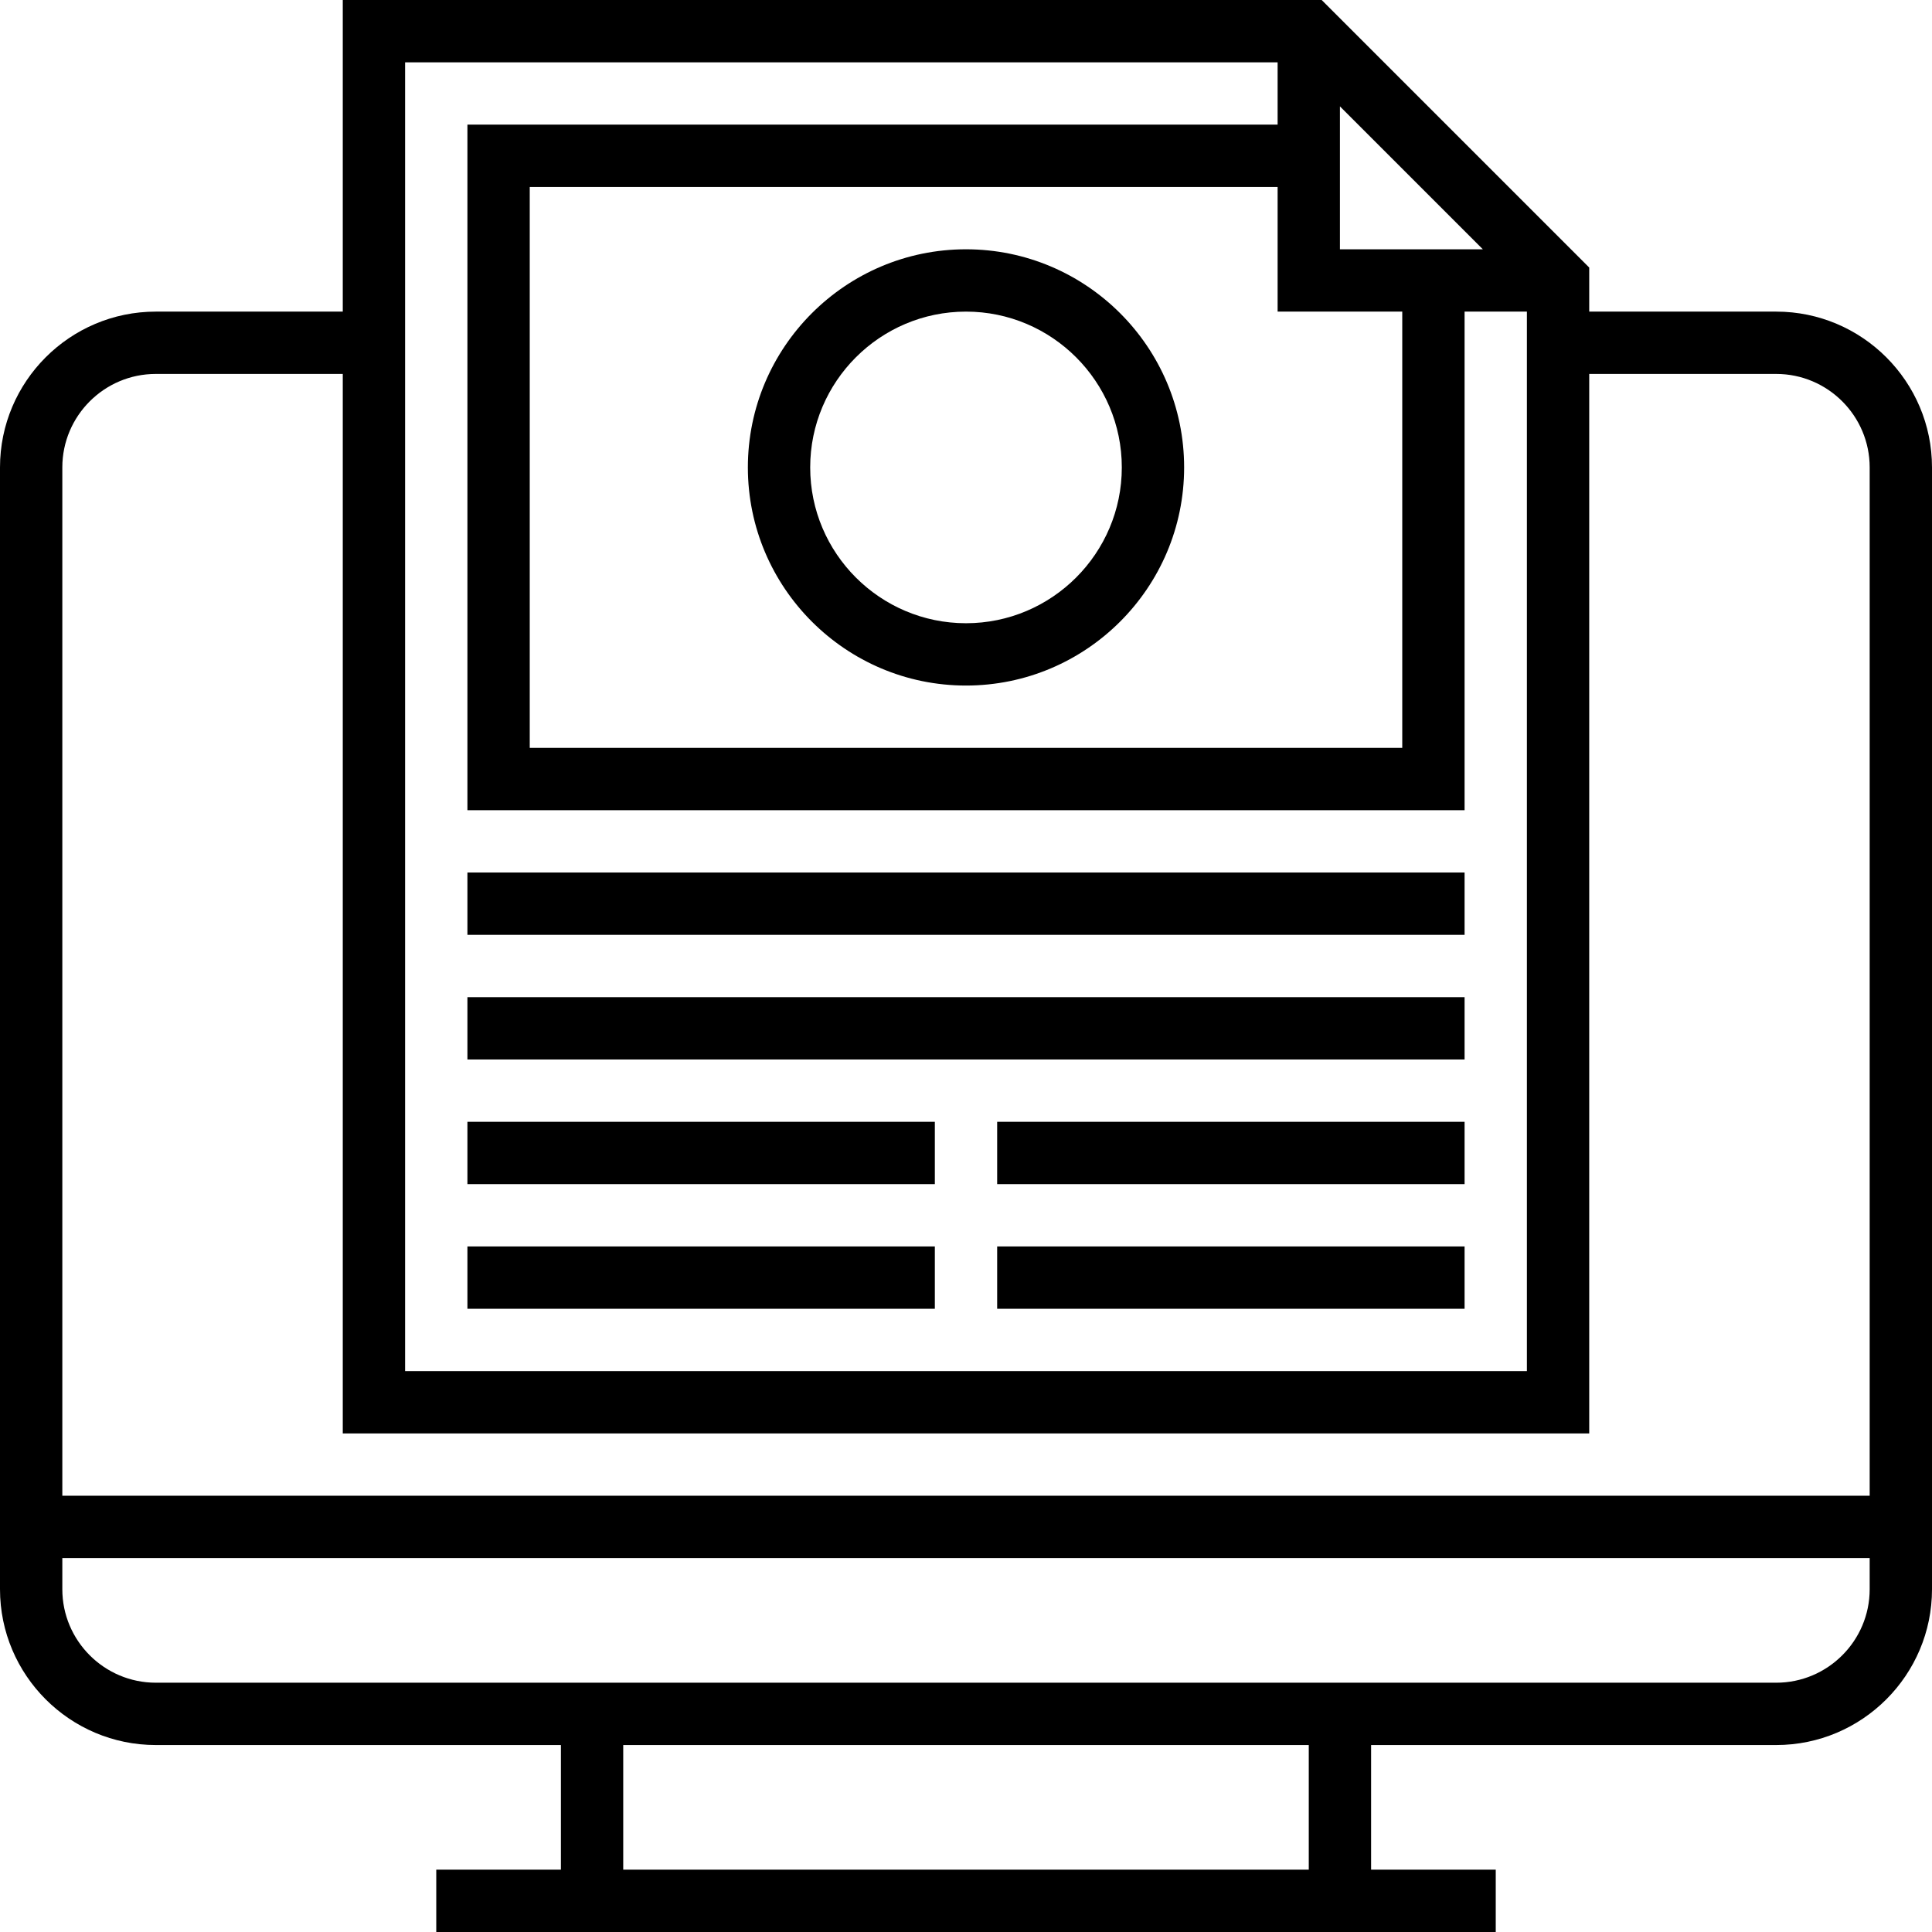
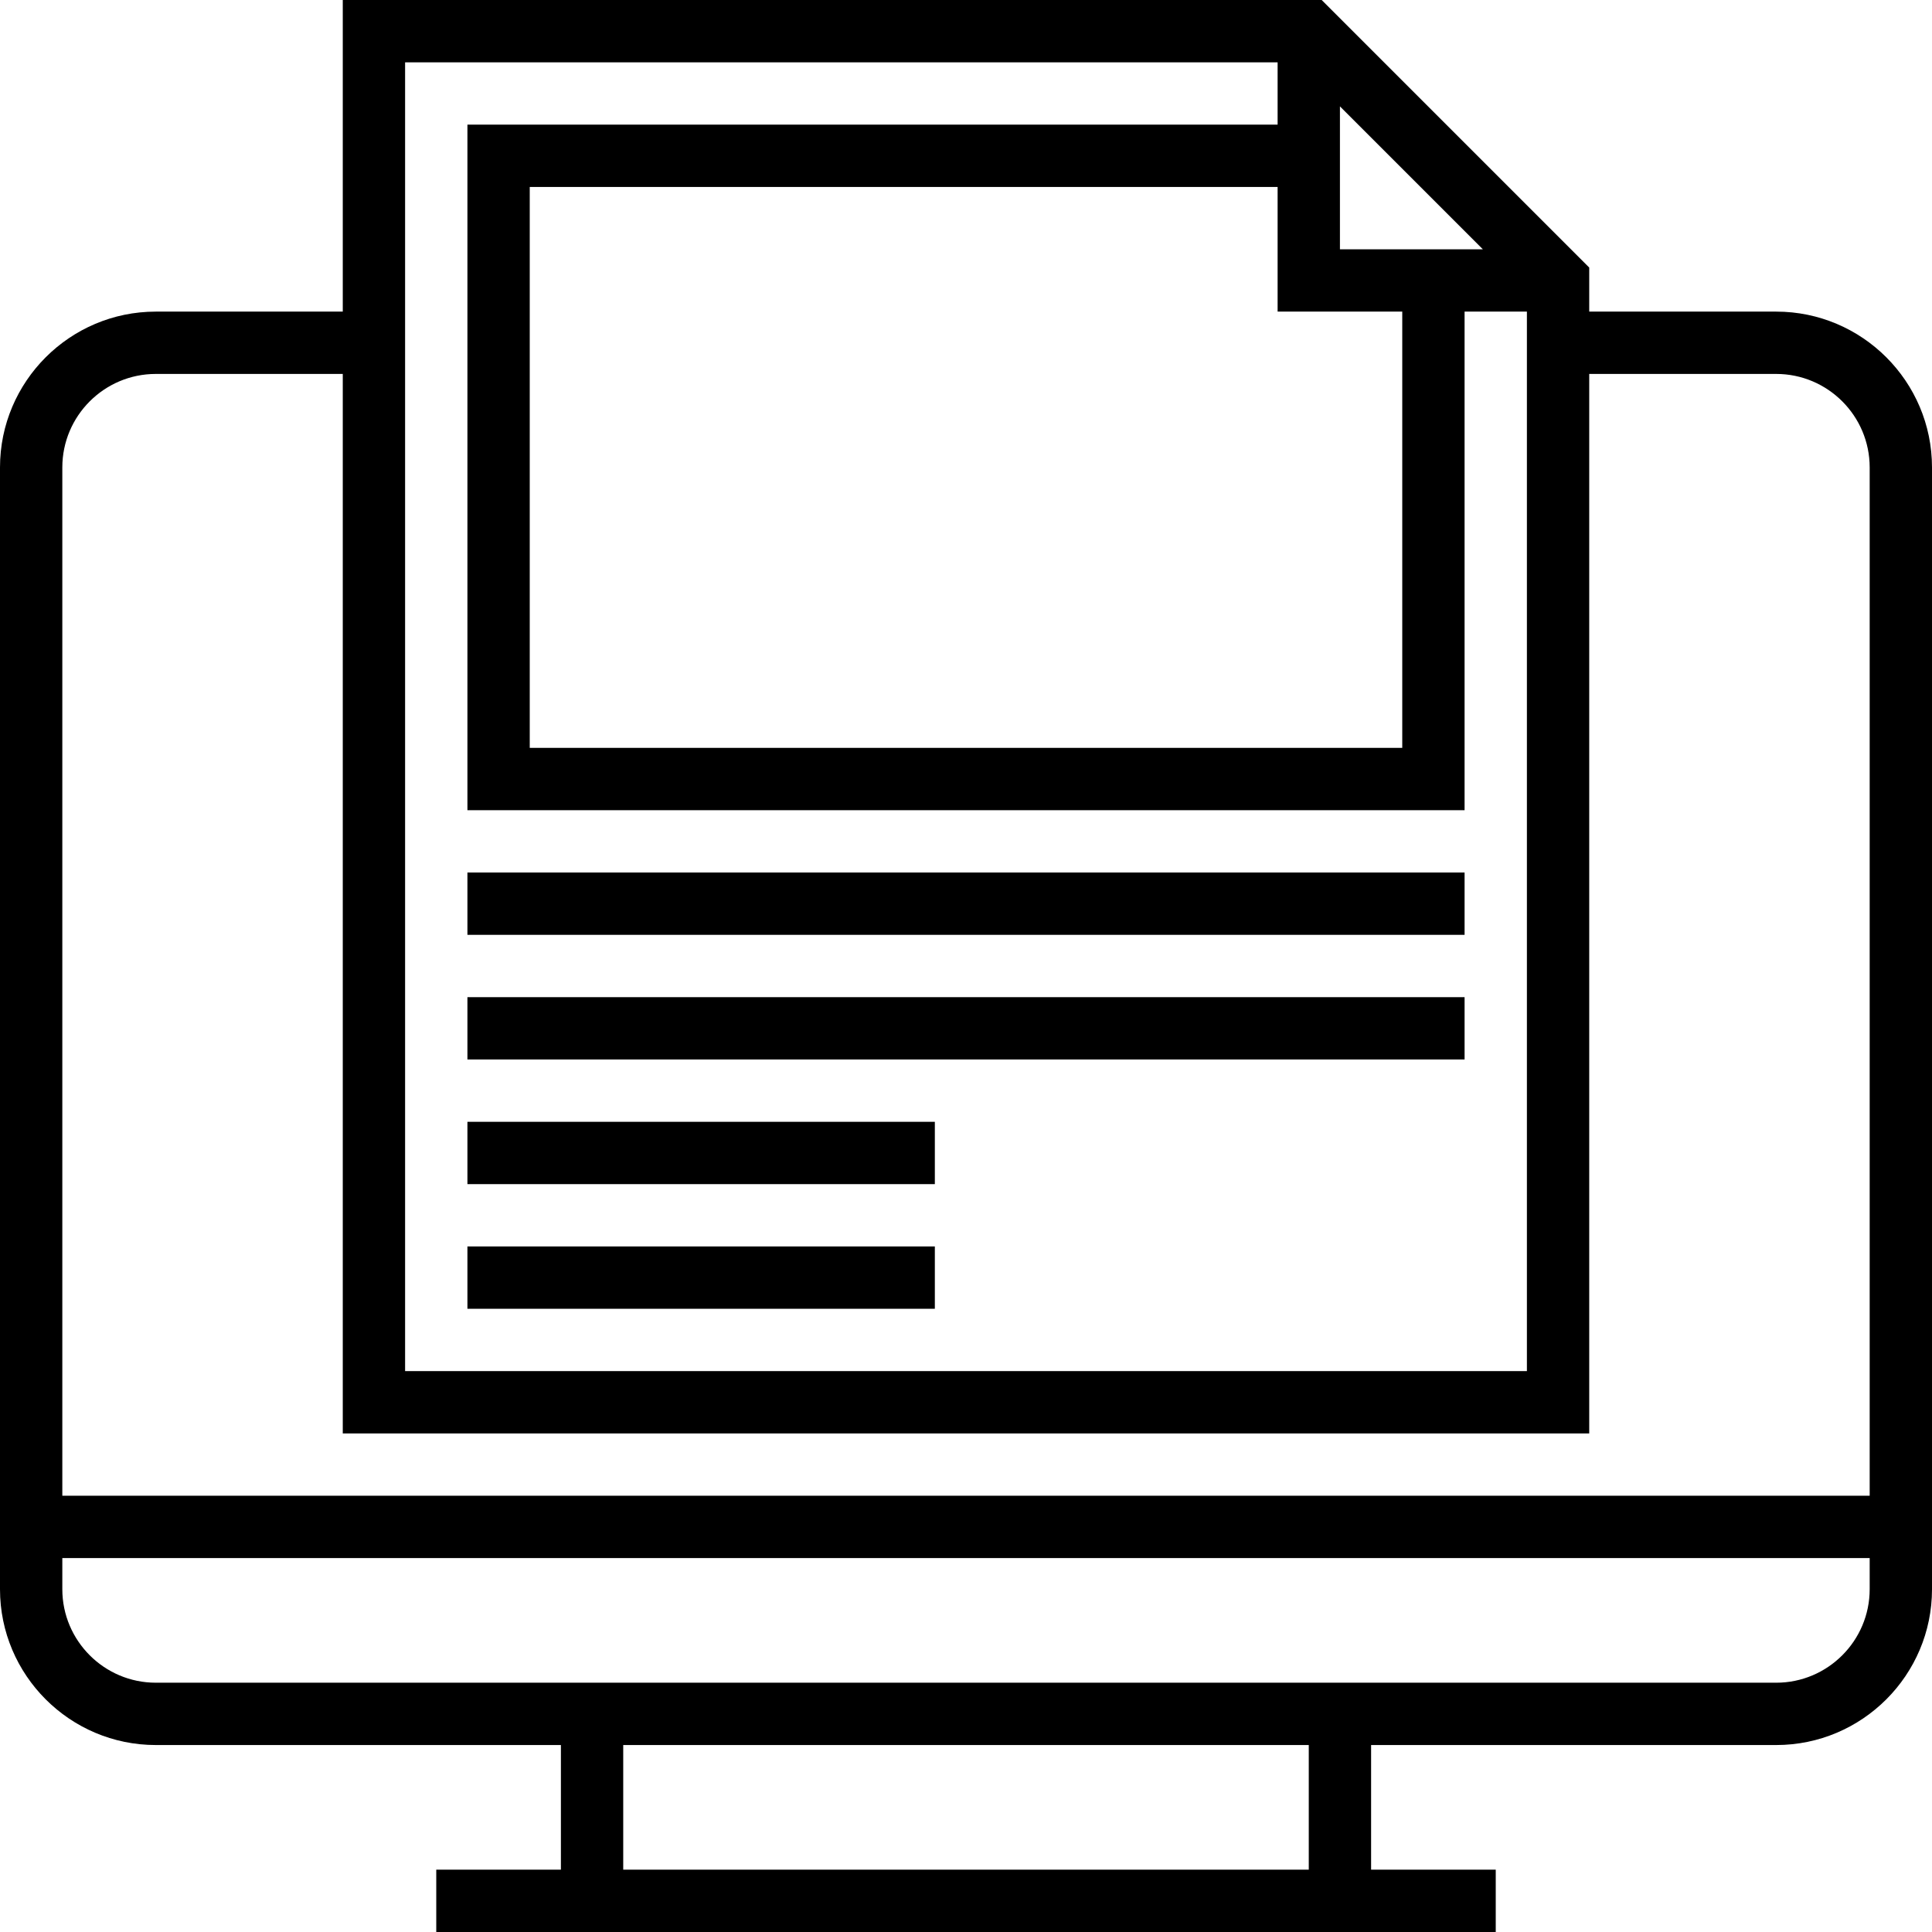
<svg xmlns="http://www.w3.org/2000/svg" fill="#000000" version="1.1" id="Layer_1" viewBox="0 0 496 496" xml:space="preserve">
  <g>
    <g>
      <g>
        <path d="M456,80h-48V68.688L339.312,0H88v80H40C17.944,80,0,97.944,0,120v288c0,22.056,17.944,40,40,40h104v32h-32v16h272v-16      h-32v-32h104c22.056,0,40-17.944,40-40V120C496,97.944,478.056,80,456,80z M344,27.312L380.688,64H344V27.312z M360,80v112H136      V48h192v32H360z M104,16h224v16H120v176h256V80h16v272H104V16z M336,480H160v-32h176V480z M480,408c0,13.232-10.768,24-24,24H40      c-13.232,0-24-10.768-24-24v-8h464V408z M480,384H16V120c0-13.232,10.768-24,24-24h48v272h320V96h48c13.232,0,24,10.768,24,24      V384z" />
-         <path d="M248,64c-30.872,0-56,25.12-56,56s25.128,56,56,56s56-25.12,56-56S278.872,64,248,64z M248,160      c-22.056,0-40-17.944-40-40c0-22.056,17.944-40,40-40c22.056,0,40,17.944,40,40C288,142.056,270.056,160,248,160z" />
        <rect x="120" y="224" width="256" height="16" />
        <rect x="120" y="256" width="256" height="16" />
        <rect x="120" y="288" width="120" height="16" />
-         <rect x="256" y="288" width="120" height="16" />
        <rect x="120" y="320" width="120" height="16" />
-         <rect x="256" y="320" width="120" height="16" />
      </g>
    </g>
  </g>
</svg>